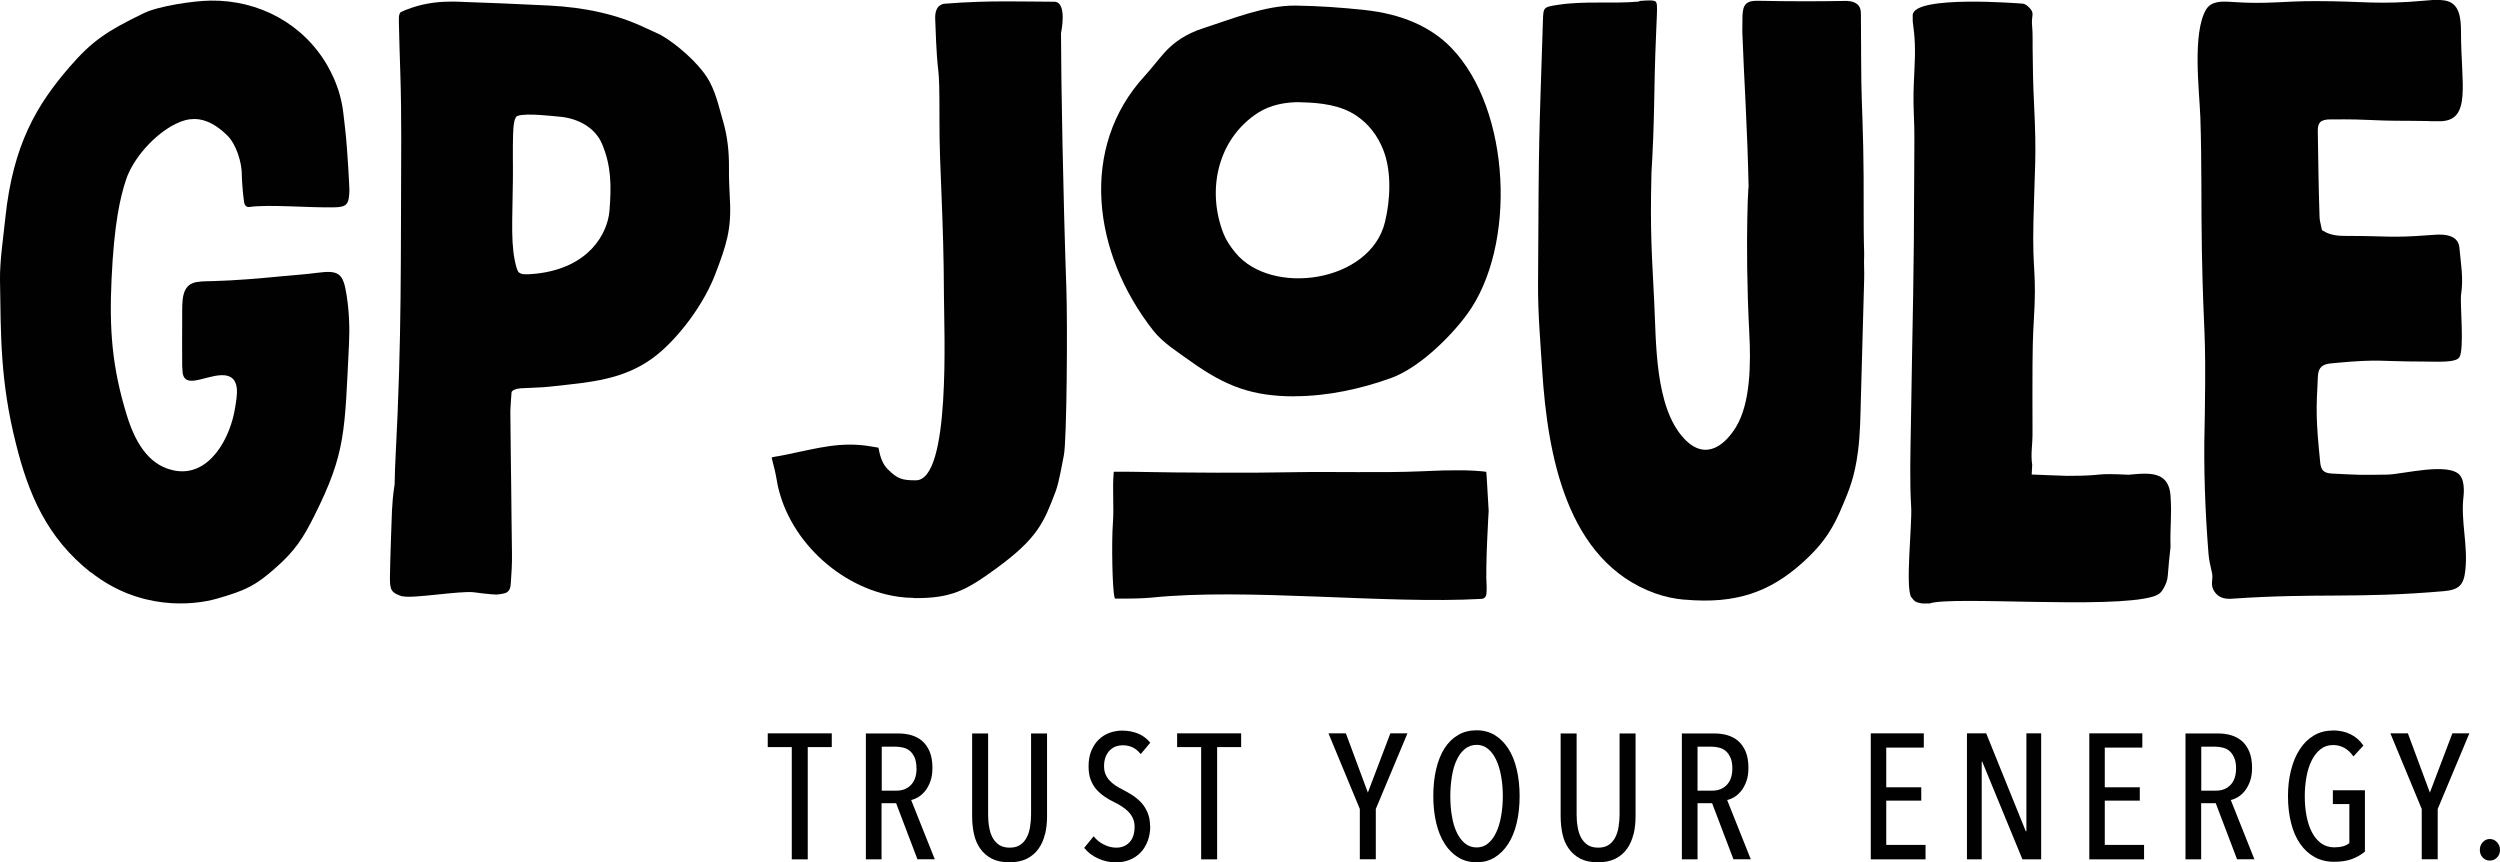
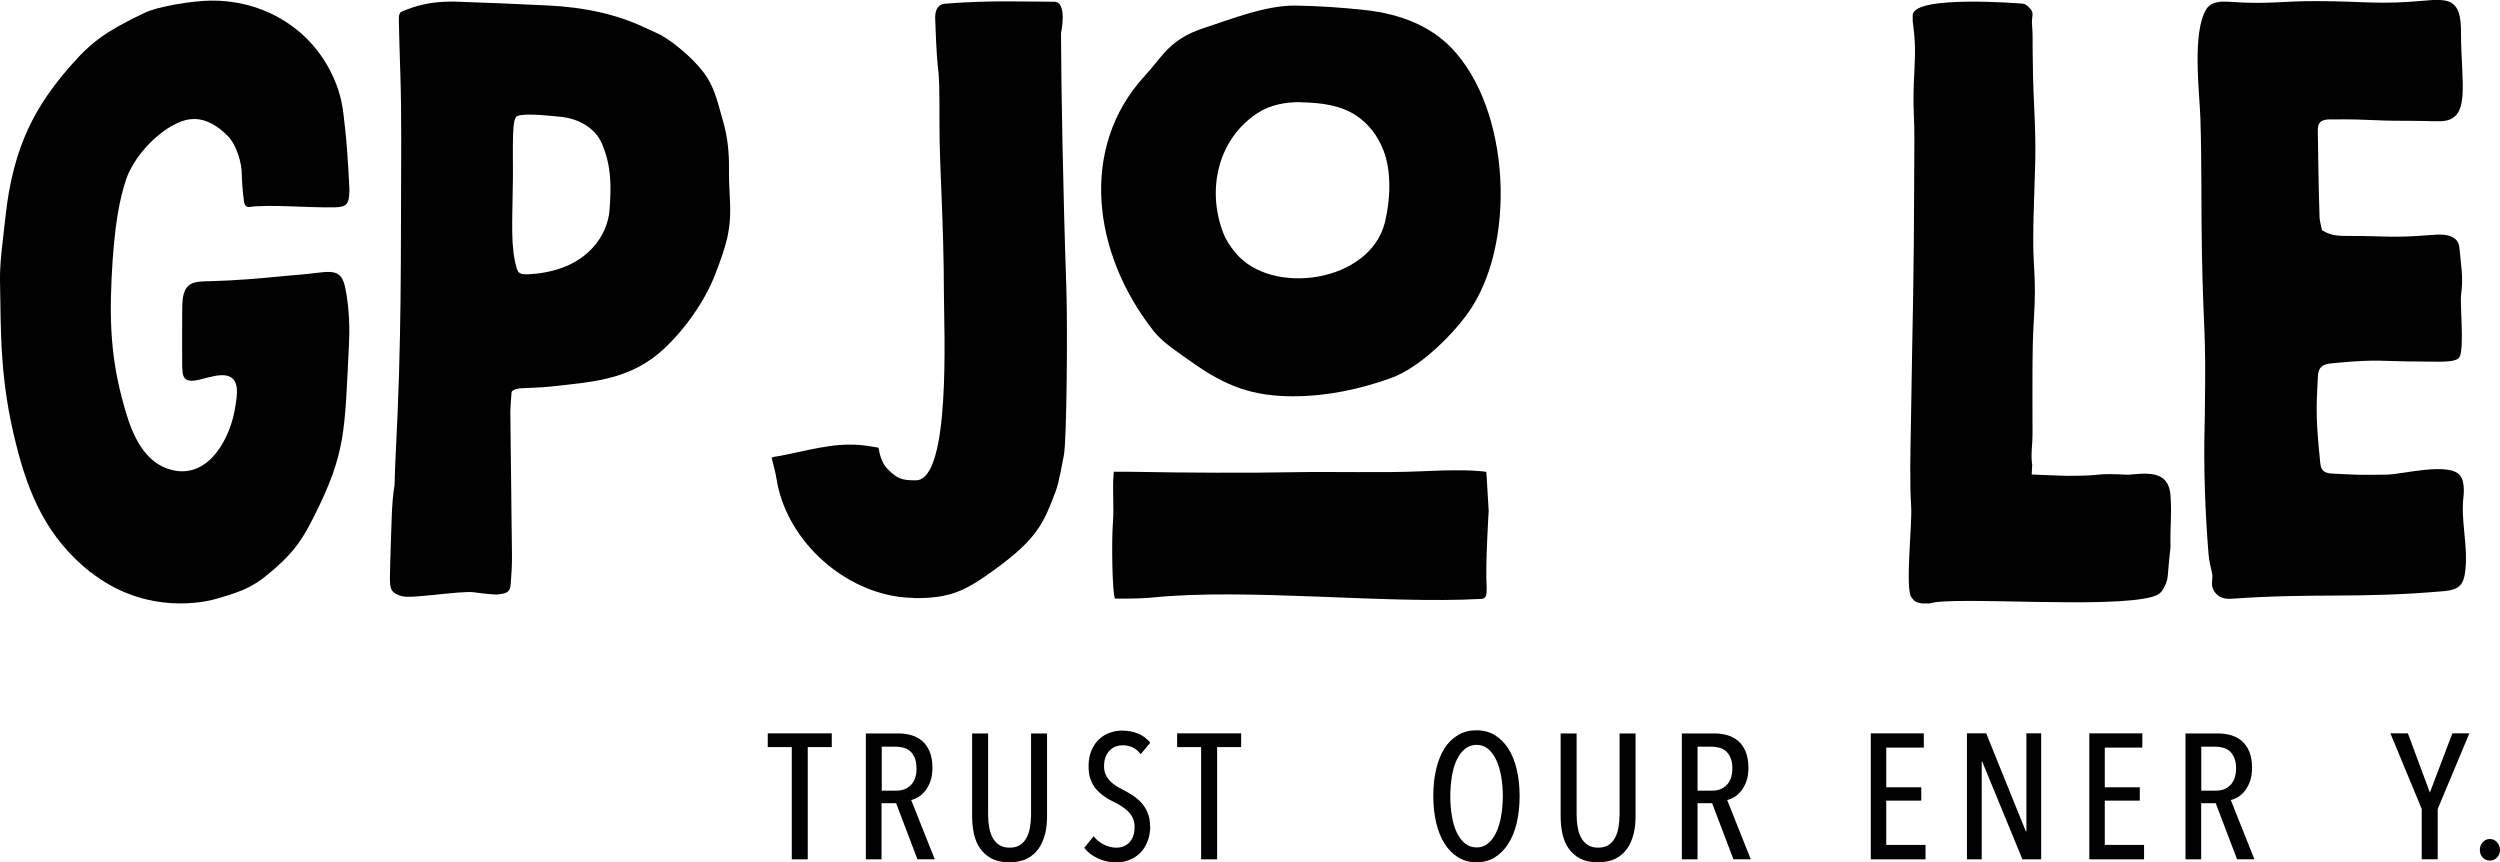
<svg xmlns="http://www.w3.org/2000/svg" id="Ebene_1" data-name="Ebene 1" viewBox="0 0 245.62 84.72">
  <path d="M109.54,58.81l-.03-.09c-.23-.72-.31-5.49-.17-7.33.12-1.6-.06-3.33.07-4.86l.02-.18h.08c.34,0,1.15,0,1.49,0,.26,0,.52,0,.78.01,4.42.09,11.14.12,15.56.03,3.19-.06,8.91.07,12.1-.08.84-.04,1.6-.07,2.36-.09.62,0,1.25-.02,1.88-.01h.27c.6.02,1.12.04,1.61.09.2.02.41.04.46.06.01.03.03.24.04.43.05.9.12,2.1.2,3.4,0,0-.34,5.55-.2,7.43.01.21,0,.45-.02.7-.04.33-.2.5-.49.52-9.42.53-23.07-1.1-32.48-.12-.71.07-1.97.1-3.04.09h-.47s0,0,0,0Z" fill="#010101" />
  <path d="M127.19,38.94c-4.08,0-6.71-.94-10.18-3.42-1.17-.84-2.76-1.84-3.68-3.01-6.05-7.7-7.28-18.04-.9-25.01.37-.4.71-.82,1.05-1.23.3-.37.59-.72.9-1.07.99-1.11,2.24-1.91,3.82-2.42,2.85-.92,6.09-2.26,9.09-2.23,2.26.03,4.52.19,6.76.43,3.66.39,6.54,1.64,8.56,3.74,5.83,6.05,6.43,19.45,1.54,26.14-1.67,2.28-4.74,5.28-7.45,6.27-2.95,1.07-6.27,1.8-9.53,1.8M127.79,10.04c-1.52-.03-3.01.28-4.19,1.04-3.92,2.52-5.08,7.51-3.41,11.83.23.6.63,1.25,1.19,1.92,3.52,4.3,13.24,2.95,14.69-3.01.52-2.13.68-4.97-.17-7.1-.55-1.39-1.42-2.54-2.66-3.37-1.47-.99-3.42-1.27-5.44-1.3" fill="#010101" />
-   <path d="M165.49,58.92c-.97-.09-1.93-.29-2.86-.62-8.74-3.14-10.58-13.65-11.11-21.88-.18-2.83-.43-5.68-.41-8.51.08-15.86.08-13.16.48-25.92.04-1.29.07-1.3,1.45-1.51,2.61-.41,5.28-.09,7.91-.32.33-.03-.08-.05.19-.07.38-.03.69-.05.94-.05.48,0,.56.09.59.13.12.12.16.35.11,1.44l-.06,1.39c-.29,6.83-.09,7.88-.51,14.71.03-.9.05-1.8.08-2.7-.15,6.7-.13,7.89.23,14.59.21,3.9.02,10.39,2.95,13.5,2.25,2.39,4.2.32,5.09-1.15,1.42-2.34,1.47-6.16,1.3-9.33-.47-8.99-.02-16.33-.05-13.72-.14-6.8-.47-11.14-.63-15.76v-.07c0-.4.01-.75.01-1.11,0-1.15.09-1.87,1.33-1.88h.42c3.01.06,5.52.06,8.53.01l.4.05c.67.16.96.52.96,1.2,0,1.17.01,2.34.02,3.51v.52c.02,4.8.1,4.33.21,9.14.09,4.03-.01,7.09.09,10.37v.21c-.04.95.03,1.46,0,2.37-.07,2.43-.14,4.86-.2,7.28l-.12,4.38c-.05,1.72-.06,3.5-.29,5.26-.33,2.55-.91,3.86-1.5,5.27-.84,2-1.67,3.62-4.07,5.74-3.07,2.71-6.33,3.99-11.48,3.52" fill="#010101" />
  <path d="M187.79,58.69c-.62-.86.08-7.18-.02-8.85-.16-2.66-.07-5.34-.03-8,.18-11.89.3-13.51.33-25.4,0-1.74.05-3.48-.04-5.22-.07-1.42-.02-2.88.05-4.13.12-2.28.07-3.33-.16-5.01v-.47s0-.13,0-.13c.09-2,10.65-1.13,10.7-1.13.24,0,.43.09.65.3.73.67.27.81.38,1.88.04.41.05.85.05,1.25v.87c.02,2.12.04,3.45.14,5.54.27,5.38.06,6.22-.06,11.6-.12,5.18.35,4.7.03,9.85-.09,1.45-.11,2.86-.12,4.17-.02,1.73,0,4.64,0,6.37v.59c0,.89-.19,1.86-.03,2.9l-.05.95,1.5.06c.44.02,1.94.07,1.94.07h.12c3.96,0,2.18-.3,6.13-.1-.37.02-.74.04-1.1.05,2.04-.04,4.84-.95,5.05,2.01.14,2.03-.06,2.97,0,5.02-.1.89-.2,1.87-.27,2.83-.03.44-.18.86-.48,1.36-.21.35-.49.55-.96.69-4.12,1.25-19.82-.08-21.97.68h-.72c-.61-.11-.73-.16-1.06-.61" fill="#010101" />
  <path d="M89.75,58.74c-.5,0-1-.04-1.49-.11-5.8-.82-11.06-5.79-11.97-11.59-.1-.61-.26-1.22-.4-1.76l-.08-.31.15-.07c.47-.07.94-.16,1.41-.26,2.95-.6,5.26-1.3,8.27-.77.3.05.48.08.65.11.08,0,.1,1.29.93,2.12.96.96,1.42,1.09,2.76,1.09,3.45,0,2.77-14.75,2.76-18.07-.02-7.79-.45-12.58-.44-17.04.01-7.39-.17-2.87-.42-10.24-.05-1.42.82-1.47.99-1.48,4.35-.35,7.92-.19,10.7-.19,1.34,0,.67,3.09.67,3.09.01,4.72.2,15.67.53,25.2.12,3.37.04,14.92-.25,16.27-.14.68-.46,2.63-.81,3.56-1.15,3.01-1.73,4.57-5.85,7.57-2.91,2.12-4.38,2.95-8.11,2.9" fill="#010101" />
  <path d="M218.98,58.83c-.7,0-1.22-.3-1.52-.89-.3-.6,0-1.02-.13-1.63-.19-.89-.28-1.14-.35-1.92-.33-4.19-.49-8.42-.38-12.62,0-.35.02-.7.02-1.06.13-9.03-.12-7.06-.29-16.09-.08-4.38,0-8.72-.15-13.1-.09-2.55-.82-8.29.58-10.61.4-.66,1.17-.75,1.79-.75.29,0,.59.02.88.04,3.42.23,4.75-.1,8.18-.09,4.91.01,5.89.38,10.79-.06.39-.04.71-.06,1-.06.27,0,.51.02.75.05,1.5.22,1.64,1.68,1.64,3.17,0,5.01,1.05,8.61-2,8.7h-.38c-.33,0-.67,0-1-.02-.34-.01-1.34-.02-1.68-.02-4.41,0-3.35-.17-7.76-.14-.52,0-.83.09-1.02.28-.17.18-.24.46-.23.9.07,3.9.05,4.44.17,8.34,0,.34.09.67.16,1l.08.36.1.06c.76.48,1.56.51,2.39.51h.23c3.69,0,4.03.21,7.72-.07l.88-.06h.24c.96-.01,1.85.29,1.94,1.27.15,1.66.41,2.97.17,4.6-.13.89.34,5.35-.17,6.18-.35.57-2.25.42-3.68.42-4.09,0-4.15-.27-8.5.14l-.4.04c-.87.07-1.27.39-1.32,1.25-.18,3.31-.2,4.3.23,8.52.08.76.37,1.02,1.2,1.06,2.9.14,2.46.14,5.37.1,1.5-.02,6.1-1.27,7.18.09v.02c.5.61.33,1.98.33,1.98-.3,2.49.44,4.72.18,7.26-.15,1.5-.62,1.97-2.12,2.1-8.63.75-12.32.15-20.94.75,0,0-.19,0-.19,0Z" fill="#010101" />
  <path d="M39.53,58.6c-1.07-.36-1.22-.59-1.22-1.81,0-1.26.2-6.61.2-6.61.08-1.6.26-2.58.26-2.58.03-1.45.06-2.03.09-2.63.63-12.03.5-19.3.56-31.35,0-2.16-.02-4.32-.09-6.48-.05-1.65-.11-3.29-.14-4.94-.01-.51,0-.65.05-.77l.07-.19.18-.1.34-.15.11-.04c1.34-.53,2.75-.79,4.34-.79h.48c2.94.1,5.91.22,9.11.38,3.67.18,6.78.89,9.5,2.18.44.21.88.41,1.33.61l.19.09c1.81,1.02,3.4,2.69,3.72,3.07.23.27.4.47.55.67.9,1.18,1.29,2.6,1.7,4.11l.21.74c.39,1.39.57,2.87.55,4.53-.01,1.02.04,2.07.09,3.04.17,2.98-.35,4.52-1.46,7.42-.99,2.57-3.02,5.46-5.14,7.38-2.77,2.51-5.82,3.04-9.38,3.42-.65.07-1.24.14-1.75.19-.43.05-.83.07-1.36.09-.37.01-.7.05-1.04.05-1.24,0-1.32.4-1.32.4-.04.28-.12,1.86-.12,1.86.03,2.06.05,5.9.08,7.04.02.82.05,6,.08,6.95.02,1.01-.05,2.03-.12,3.01-.03.38-.13.82-.7.92l-.24.05-.4.05h-.16s-.47-.03-.47-.03c-.51-.04-1.04-.11-1.51-.17l-.14-.02c-1.33-.17-6.22.67-7.03.38M51.35,26.93c.36.04.84.01,1.3-.04,5.23-.56,7.05-3.96,7.23-6.19.2-2.5.17-4.42-.73-6.56-.7-1.67-2.48-2.55-4.23-2.68-.43-.03-3.21-.39-4.08-.07-.33.12-.4.97-.43,1.78-.05,1.57,0,3-.02,4.56-.04,4.07-.26,6.5.38,8.64l.15.35s.22.18.44.21" fill="#010101" />
  <path d="M8.94,56.26c-4.33-3.41-6.14-7.71-7.37-12.65C0,37.39.09,32.87,0,27.53c-.03-1.92.34-4.29.53-6.18.76-7.13,3.06-11.03,6.32-14.79,2.22-2.56,3.67-3.52,7.27-5.26C15.59.58,19.05.08,20.67.06c4.77-.07,9.18,2.29,11.54,6.46.85,1.51,1.35,3.03,1.53,4.66.05.46.1.93.16,1.39.27,2.35.43,6.04.43,6.1-.04,1.34-.19,1.68-1.48,1.7-2.62.05-6.41-.31-8.39-.03,0,0-.4.06-.48-.49-.15-1-.22-2.33-.22-2.59.02-1.3-.56-3.08-1.4-3.92-1.03-1.03-2.12-1.63-3.22-1.65-.63,0-1.22.15-1.88.48-2.08,1.02-4.18,3.38-4.88,5.49-.58,1.75-1.17,4.34-1.42,9.77-.23,4.92.04,8.63,1.5,13.37,1,3.26,2.51,5.01,4.68,5.43,3.41.66,5.51-3.17,5.97-6.24.14-.96.69-3.2-1.36-3.13-1.78.07-3.86,1.54-3.83-.64l-.02-.21v-.18c-.02-1.55,0-3.19,0-4.6v-.67c0-.41.01-.8.05-1.16.23-1.85,1.36-1.74,2.9-1.78,2.3-.06,4.58-.26,6.87-.48,1.12-.11,2.26-.18,3.38-.33,2.2-.29,2.62,0,2.96,2.23.24,1.55.31,3.16.23,4.73-.43,8.67-.3,10.69-3.39,16.87-1.11,2.22-1.89,3.46-3.89,5.21-1.88,1.65-2.8,2.14-5.71,2.97-2.34.67-7.6,1.17-12.36-2.59" fill="#010101" />
  <polygon points="79.36 73.4 79.36 84.43 77.79 84.43 77.79 73.4 75.43 73.4 75.43 72.05 81.72 72.05 81.72 73.4 79.36 73.4" fill="#010101" />
  <path d="M90.14,84.43l-2.1-5.52h-1.43v5.52h-1.54v-12.37h3.21c.45,0,.88.06,1.29.18.4.12.76.32,1.06.58.3.27.54.62.72,1.05.17.43.26.95.26,1.55,0,.5-.06.94-.19,1.31-.13.37-.3.69-.5.95-.21.26-.43.47-.68.62-.25.15-.49.25-.72.3l2.32,5.82s-1.7,0-1.7,0ZM90.04,75.49c0-.42-.06-.76-.17-1.04-.12-.27-.27-.49-.45-.65-.19-.16-.4-.28-.65-.34-.25-.06-.49-.1-.73-.1h-1.41v4.32h1.45c.59,0,1.07-.19,1.43-.57.36-.38.54-.92.54-1.62" fill="#010101" />
  <path d="M102.67,81.94c-.13.55-.34,1.03-.63,1.44-.29.41-.67.74-1.14.98s-1.05.36-1.74.36-1.26-.12-1.72-.36c-.46-.24-.84-.57-1.13-.98-.29-.41-.5-.89-.62-1.44-.12-.55-.18-1.14-.18-1.76v-8.12h1.57v7.97c0,.42.03.82.1,1.21.06.39.17.74.33,1.04.16.3.37.54.65.73.27.18.62.27,1.04.27s.76-.09,1.03-.27c.27-.18.48-.42.64-.73.16-.3.27-.65.33-1.04.06-.39.1-.79.1-1.21v-7.97h1.57v8.12c0,.63-.06,1.22-.19,1.76" fill="#010101" />
  <path d="M113.01,81.14c0,.56-.09,1.06-.26,1.51-.18.45-.41.83-.71,1.13-.3.3-.65.54-1.06.7-.41.16-.85.25-1.31.25-.63,0-1.23-.13-1.79-.39-.57-.26-1.02-.61-1.36-1.04l.93-1.14c.27.35.6.62,1.01.82.4.2.8.3,1.21.3.52,0,.96-.17,1.29-.52.34-.35.51-.86.51-1.52,0-.31-.05-.59-.16-.83-.1-.24-.25-.45-.44-.65-.18-.19-.4-.37-.64-.52-.24-.16-.5-.31-.78-.44-.34-.16-.66-.35-.95-.55-.3-.21-.56-.44-.8-.71-.23-.27-.41-.59-.55-.95s-.2-.8-.2-1.3c0-.59.09-1.11.28-1.55.19-.44.43-.81.74-1.1.31-.29.66-.51,1.06-.65.4-.14.8-.21,1.2-.21.6,0,1.13.1,1.6.3.47.2.86.49,1.18.89l-.94,1.12c-.44-.58-1.04-.87-1.78-.87-.22,0-.44.04-.65.11-.22.08-.41.2-.59.37-.17.17-.31.38-.42.64-.1.26-.16.56-.16.92,0,.32.05.59.15.82.1.23.23.43.4.61.17.18.36.34.58.49.22.14.46.28.72.41.33.17.65.35.96.55.31.21.6.45.85.72.26.28.46.61.62.99.16.38.24.82.24,1.32" fill="#010101" />
  <polygon points="119.58 73.4 119.58 84.43 118.01 84.43 118.01 73.4 115.65 73.4 115.65 72.05 121.94 72.05 121.94 73.4 119.58 73.4" fill="#010101" />
-   <polygon points="135.17 79.48 135.17 84.42 133.6 84.42 133.6 79.48 130.52 72.05 132.23 72.05 134.39 77.87 136.6 72.05 138.28 72.05 135.17 79.48" fill="#010101" />
  <path d="M149.3,78.22c0,.97-.1,1.85-.29,2.65-.19.8-.47,1.48-.84,2.05-.37.57-.81,1.01-1.33,1.33-.52.31-1.11.47-1.77.47s-1.26-.16-1.78-.47c-.52-.31-.97-.76-1.34-1.33-.37-.57-.65-1.26-.84-2.05-.19-.8-.29-1.68-.29-2.65s.09-1.85.28-2.65c.19-.8.46-1.48.82-2.05.36-.56.81-1,1.34-1.31.53-.31,1.13-.46,1.81-.46s1.26.16,1.77.46c.52.31.96.75,1.33,1.31.37.57.65,1.25.84,2.05.19.8.29,1.68.29,2.65M147.65,78.22c0-.7-.06-1.36-.17-1.97-.11-.62-.27-1.15-.49-1.61-.22-.45-.48-.81-.8-1.07-.32-.26-.69-.39-1.11-.39s-.81.13-1.14.39-.6.62-.81,1.07c-.22.46-.38.99-.48,1.61-.1.62-.16,1.28-.16,1.97s.05,1.36.16,1.97c.1.62.26,1.15.48,1.61.22.45.49.81.81,1.07.33.26.7.39,1.14.39s.79-.13,1.11-.39c.32-.26.59-.62.8-1.07.22-.45.38-.99.49-1.61.11-.62.17-1.28.17-1.97" fill="#010101" />
  <path d="M160.49,81.94c-.13.55-.34,1.03-.63,1.44-.29.41-.67.74-1.14.98s-1.05.36-1.74.36-1.26-.12-1.72-.36c-.46-.24-.84-.57-1.13-.98-.29-.41-.5-.89-.62-1.44-.12-.55-.18-1.14-.18-1.76v-8.12h1.57v7.97c0,.42.03.82.1,1.21.06.39.17.74.33,1.04.16.3.37.54.65.73.27.18.62.27,1.04.27s.76-.09,1.03-.27c.27-.18.48-.42.64-.73.16-.3.27-.65.33-1.04.06-.39.1-.79.1-1.21v-7.97h1.57v8.12c0,.63-.06,1.22-.19,1.76" fill="#010101" />
  <path d="M170.31,84.43l-2.1-5.52h-1.43v5.52h-1.54v-12.37h3.21c.45,0,.88.06,1.29.18.4.12.76.32,1.06.58.3.27.54.62.72,1.05.17.43.26.95.26,1.55,0,.5-.06.94-.19,1.31-.13.37-.3.69-.5.95-.21.26-.43.47-.68.62-.25.15-.49.25-.72.3l2.32,5.82h-1.7ZM170.2,75.49c0-.42-.06-.76-.18-1.04-.12-.27-.27-.49-.45-.65-.19-.16-.4-.28-.65-.34-.25-.06-.49-.1-.73-.1h-1.41v4.32h1.45c.6,0,1.07-.19,1.43-.57.36-.38.54-.92.54-1.62" fill="#010101" />
  <polygon points="183.8 84.43 183.8 72.05 189.01 72.05 189.01 73.45 185.32 73.45 185.32 77.35 188.76 77.35 188.76 78.66 185.32 78.66 185.32 83.01 189.18 83.01 189.18 84.43 183.8 84.43" fill="#010101" />
  <polygon points="198.7 84.43 194.75 74.83 194.7 74.83 194.7 84.43 193.25 84.43 193.25 72.05 195.14 72.05 199.03 81.67 199.09 81.67 199.09 72.05 200.54 72.05 200.54 84.43 198.7 84.43" fill="#010101" />
  <polygon points="205.27 84.43 205.27 72.05 210.48 72.05 210.48 73.45 206.79 73.45 206.79 77.35 210.23 77.35 210.23 78.66 206.79 78.66 206.79 83.01 210.65 83.01 210.65 84.43 205.27 84.43" fill="#010101" />
  <path d="M219.79,84.43l-2.1-5.52h-1.43v5.52h-1.54v-12.37h3.21c.45,0,.88.06,1.29.18.4.12.76.32,1.06.58.3.27.54.62.72,1.05.17.43.26.95.26,1.55,0,.5-.06.94-.19,1.31-.13.37-.3.69-.5.95-.21.26-.43.47-.68.62-.25.15-.49.25-.72.3l2.32,5.82h-1.7,0ZM219.69,75.49c0-.42-.06-.76-.18-1.04-.12-.27-.27-.49-.45-.65-.19-.16-.4-.28-.65-.34-.25-.06-.49-.1-.73-.1h-1.41v4.32h1.45c.6,0,1.07-.19,1.43-.57.36-.38.54-.92.54-1.62" fill="#010101" />
-   <path d="M229.16,71.76c.66,0,1.25.12,1.76.37.51.25.94.62,1.28,1.12l-.98,1.07c-.26-.37-.55-.65-.89-.84-.34-.19-.71-.28-1.1-.28-.48,0-.89.13-1.23.4-.35.27-.63.63-.87,1.09-.23.46-.41,1-.52,1.61-.11.61-.17,1.26-.17,1.93,0,.71.06,1.37.18,1.98.12.61.3,1.14.54,1.59.24.45.54.8.9,1.06.36.26.79.39,1.28.39.65,0,1.15-.14,1.48-.42v-3.83h-1.62v-1.36h3.15v6.03c-.36.3-.78.54-1.27.73-.48.18-1.07.27-1.77.27s-1.35-.16-1.9-.46c-.56-.31-1.03-.74-1.42-1.3-.39-.56-.69-1.23-.89-2.03-.2-.79-.31-1.67-.31-2.64s.1-1.79.3-2.58.48-1.47.86-2.04c.37-.58.83-1.03,1.37-1.35.54-.33,1.16-.49,1.84-.49" fill="#010101" />
  <polygon points="239.5 79.48 239.5 84.42 237.93 84.42 237.93 79.48 234.85 72.05 236.57 72.05 238.73 77.87 240.94 72.05 242.61 72.05 239.5 79.48" fill="#010101" />
  <path d="M245.62,83.5c0,.3-.1.55-.29.75-.19.2-.43.3-.71.3s-.51-.1-.7-.3c-.19-.2-.28-.45-.28-.75s.09-.54.28-.75c.19-.21.42-.32.7-.32s.52.11.71.32c.19.21.29.46.29.75" fill="#010101" />
</svg>